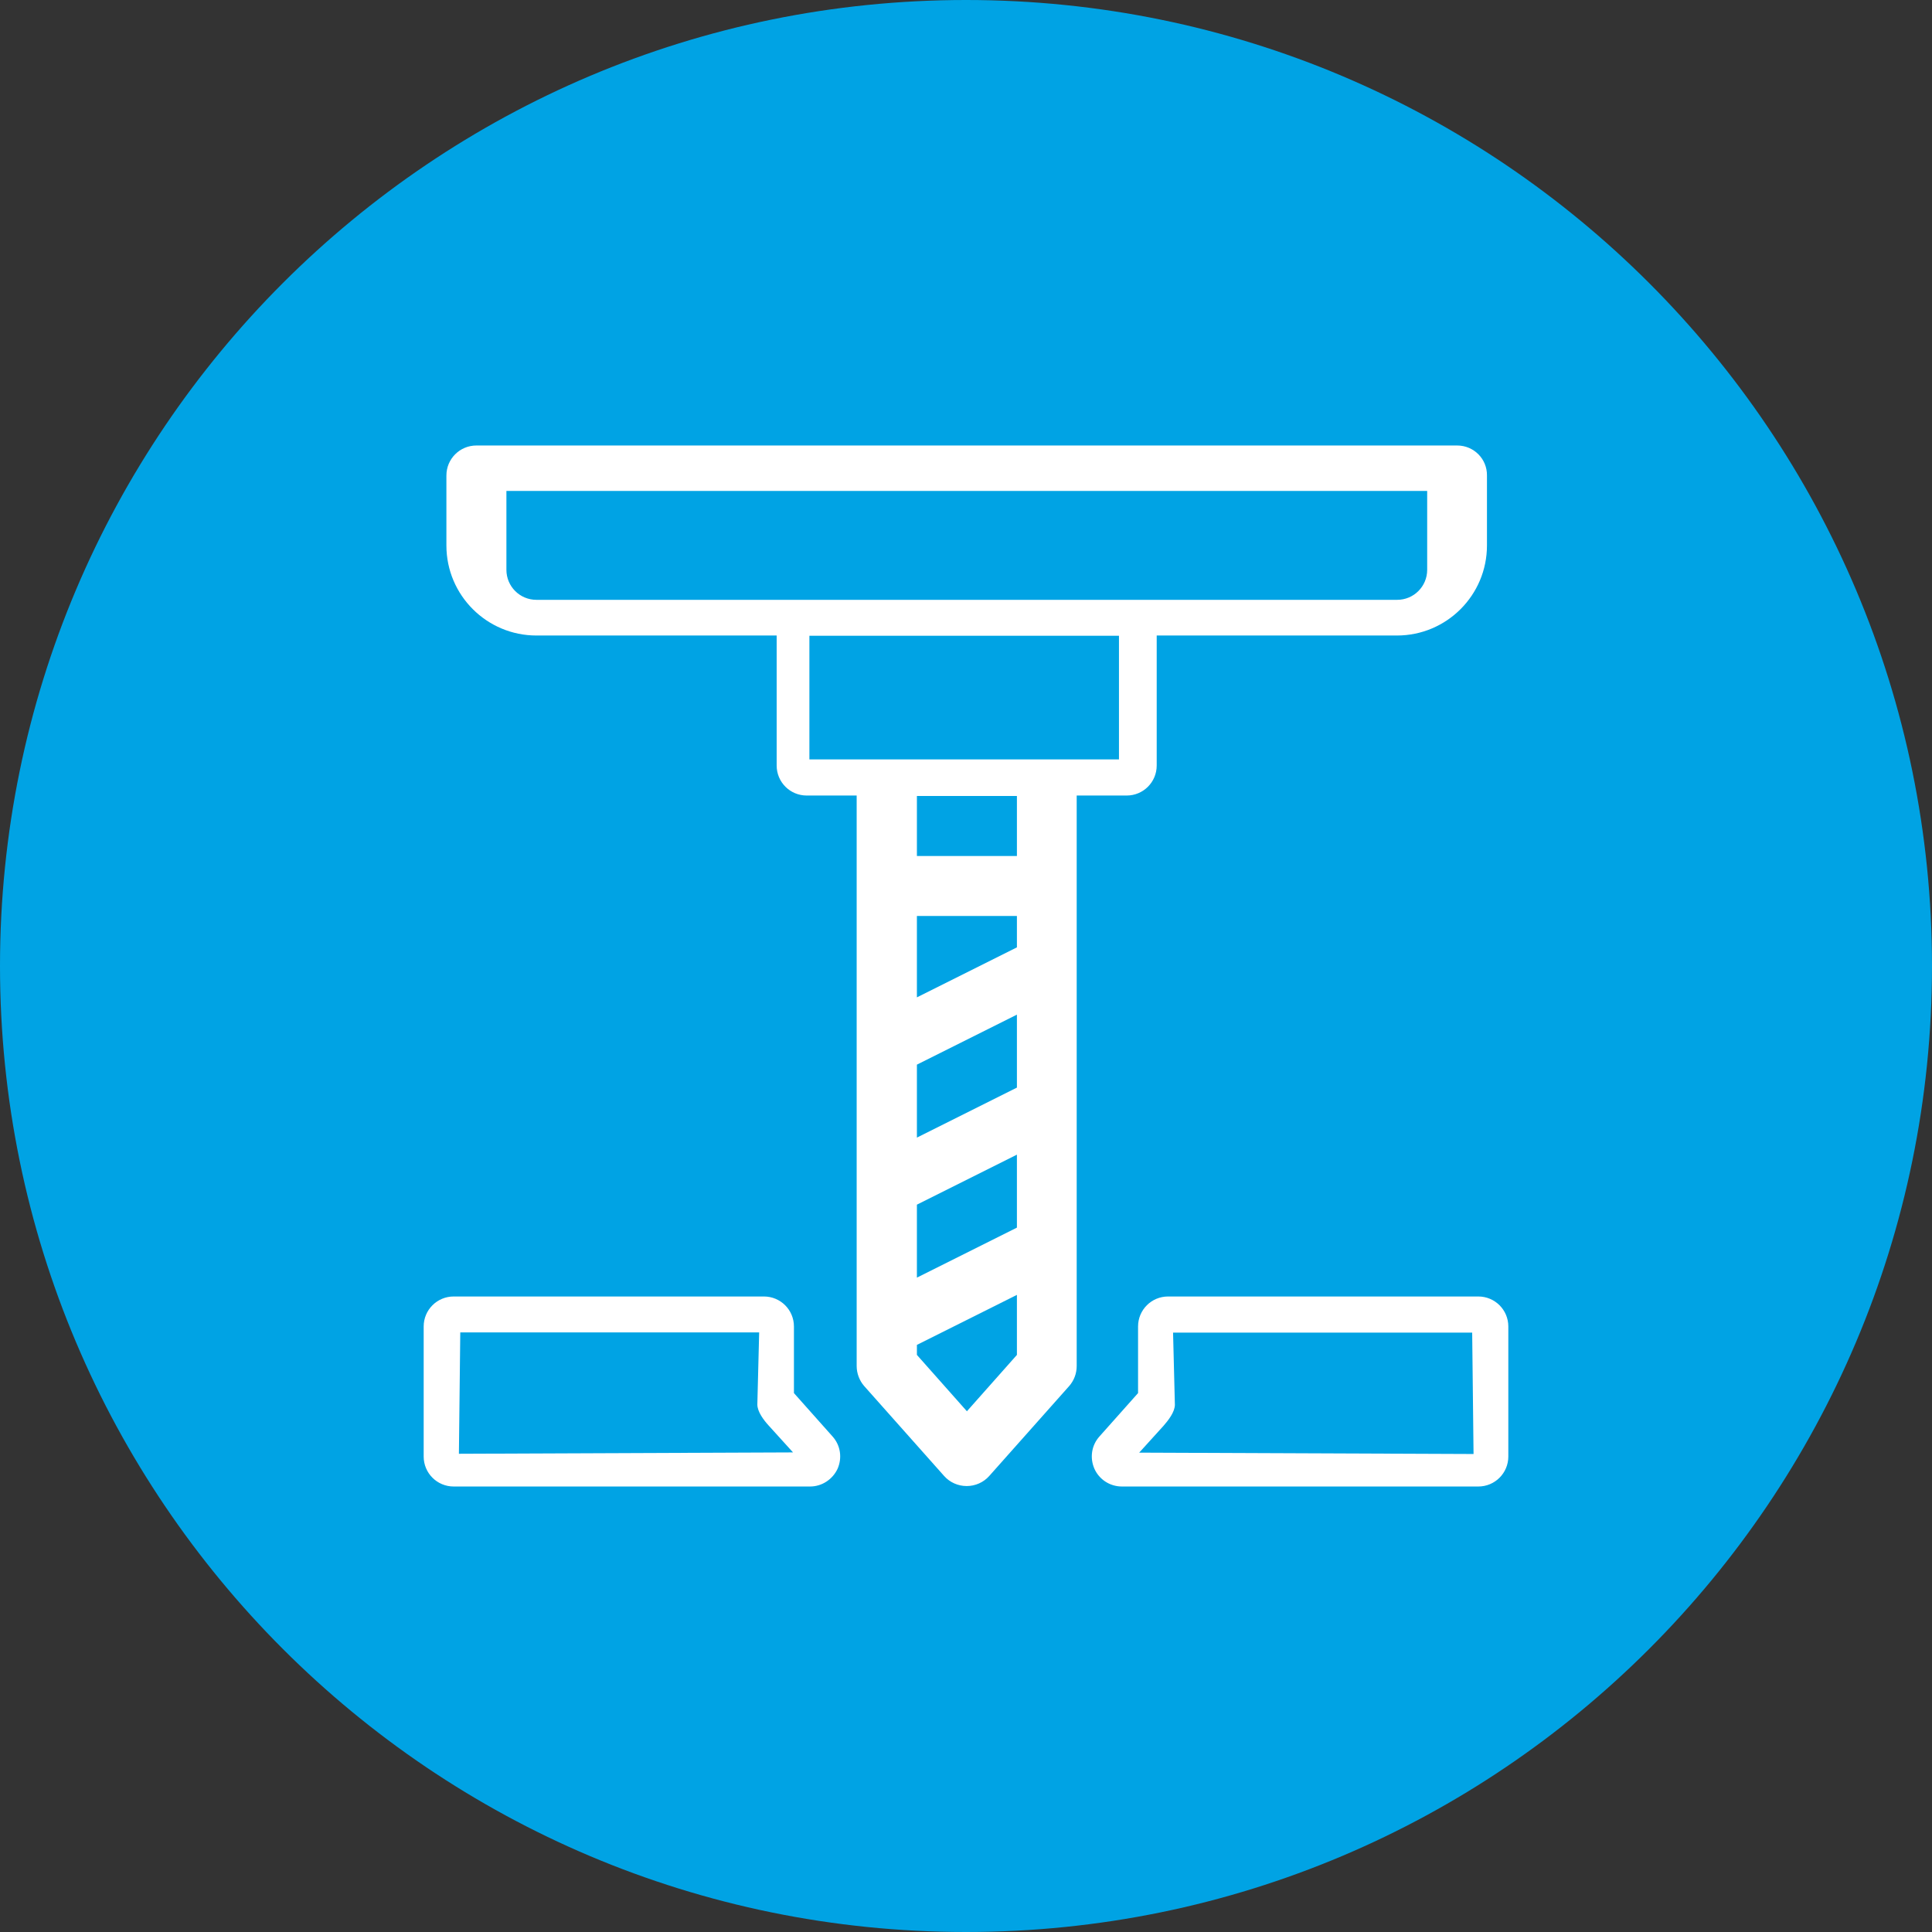
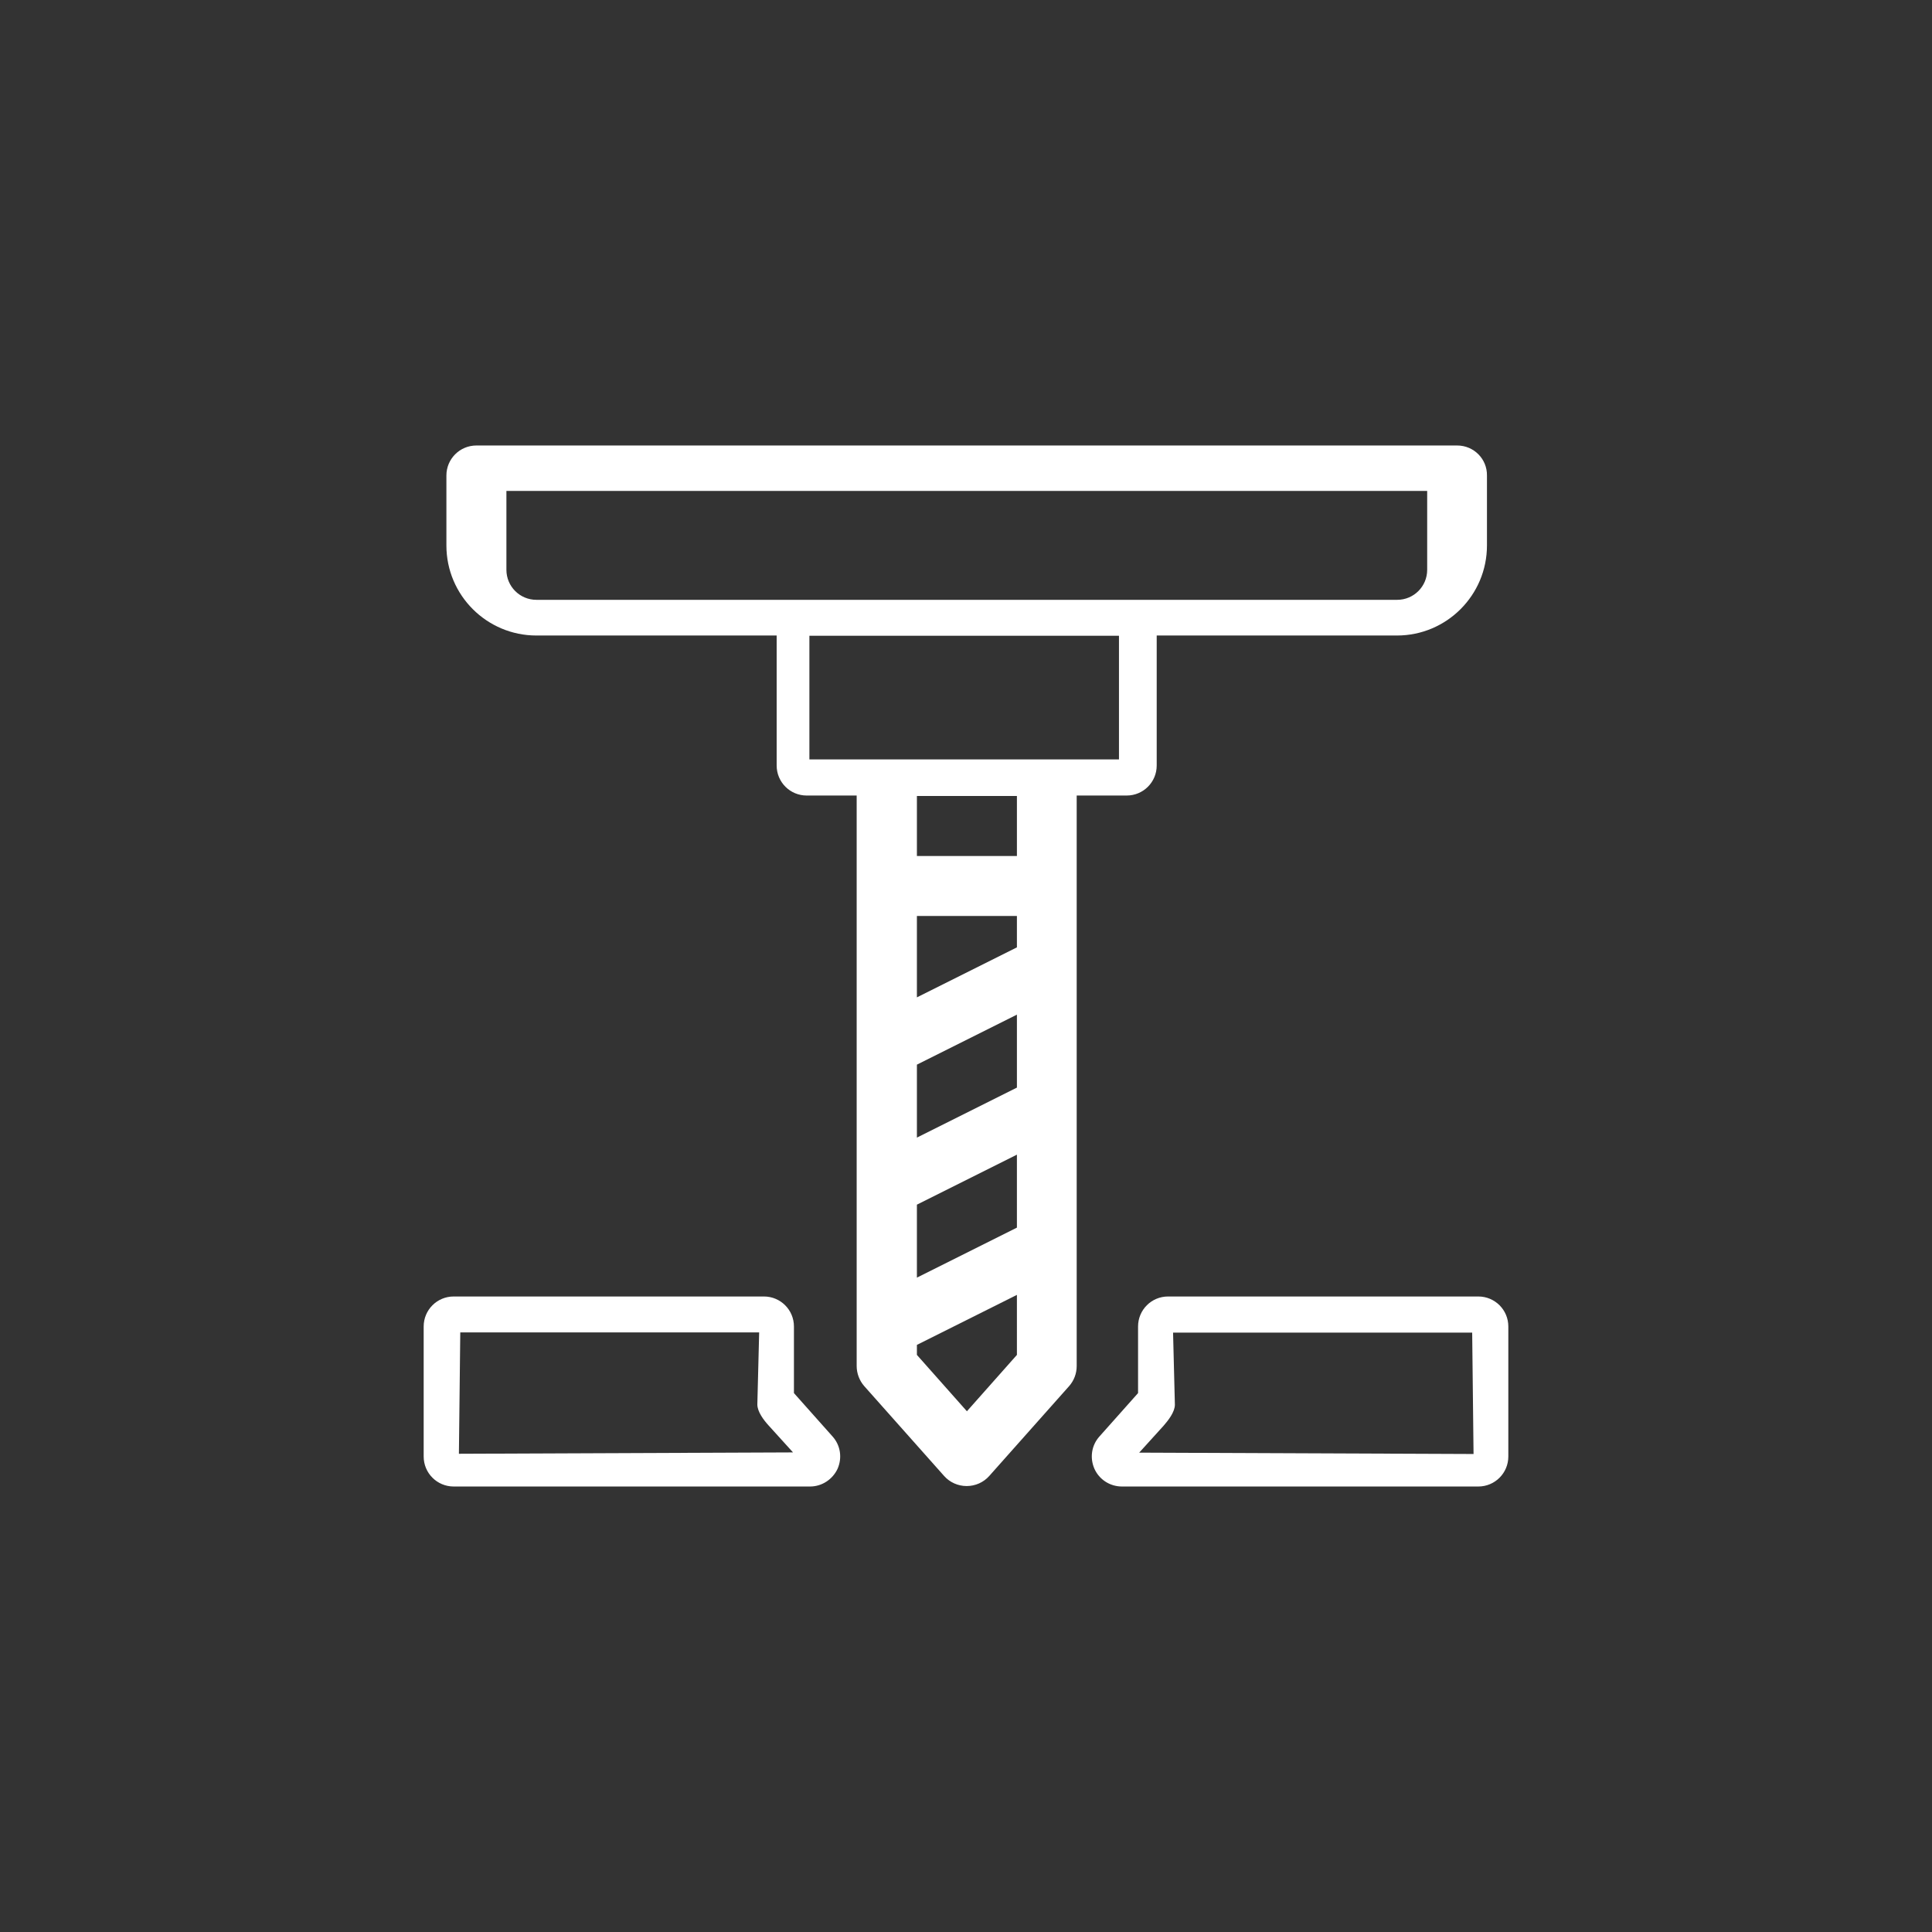
<svg xmlns="http://www.w3.org/2000/svg" version="1.1" id="Ebene_1" x="0px" y="0px" width="85px" height="85px" viewBox="0 0 85 85" style="enable-background:new 0 0 85 85;" xml:space="preserve">
  <rect x="0" y="0" width="85" height="85" fill="#333333" stroke="none" />
  <style type="text/css">
	.st0{fill:#00A3E4;}
	.st1{fill:#FFFFFF;}
</style>
  <g>
-     <path class="st0" d="M42.5,85L42.5,85C19.03,85,0,65.97,0,42.5v0C0,19.03,19.03,0,42.5,0h0C65.97,0,85,19.03,85,42.5v0   C85,65.97,65.97,85,42.5,85z" />
-   </g>
+     </g>
  <path class="st1" d="M64.11,19.6H20.96c-0.73,0-1.32,0.59-1.32,1.32v3.08c0,2.19,1.78,3.96,3.96,3.96h10.57v5.72  c0,0.73,0.59,1.32,1.32,1.32h2.2v25.1c0,0.32,0.12,0.64,0.33,0.88l3.52,3.96c0.25,0.28,0.61,0.44,0.99,0.44  c0.38,0,0.74-0.16,0.99-0.44l3.52-3.96c0.21-0.24,0.33-0.55,0.33-0.88v-25.1h2.2c0.73,0,1.32-0.59,1.32-1.32v-5.72h10.57  c2.19,0,3.96-1.78,3.96-3.96v-3.08C65.43,20.19,64.84,19.6,64.11,19.6z M44.74,59.61l-2.2,2.48l-2.2-2.48v-0.44l4.4-2.2L44.74,59.61  L44.74,59.61z M44.74,54.01l-4.4,2.2V53l4.4-2.2V54.01z M44.74,47.85l-4.4,2.2v-3.21l4.4-2.2V47.85z M44.74,41.68l-4.4,2.2V40.3h4.4  V41.68z M44.74,37.66h-4.4v-2.64h4.4V37.66z M49.23,33.41H35.61v-5.44h13.62V33.41z M62.79,25.07c0,0.73-0.59,1.32-1.32,1.32H23.6  c-0.73,0-1.32-0.59-1.32-1.32V21.6h40.51V25.07z M36.63,63.2l-1.7-1.91v-2.93c0-0.73-0.59-1.32-1.32-1.32H19.96  c-0.73,0-1.32,0.59-1.32,1.32v5.72c0,0.73,0.59,1.32,1.32,1.32h15.68c0.52,0,0.99-0.31,1.21-0.78  C37.06,64.14,36.98,63.59,36.63,63.2z M20.19,63.96l0.06-5.34H33.4l-0.08,3.17c0,0.32,0.28,0.69,0.5,0.93l1.07,1.18L20.19,63.96z   M48.15,64.62c0.21,0.47,0.68,0.78,1.21,0.78h15.68c0.73,0,1.32-0.59,1.32-1.32v-5.72c0-0.73-0.59-1.32-1.32-1.32H51.39  c-0.73,0-1.32,0.59-1.32,1.32v2.93l-1.7,1.91C48.02,63.59,47.94,64.14,48.15,64.62z M50.12,63.91l1.07-1.18  c0.21-0.24,0.5-0.61,0.5-0.93l-0.08-3.17h13.16l0.06,5.34L50.12,63.91z" />
</svg>